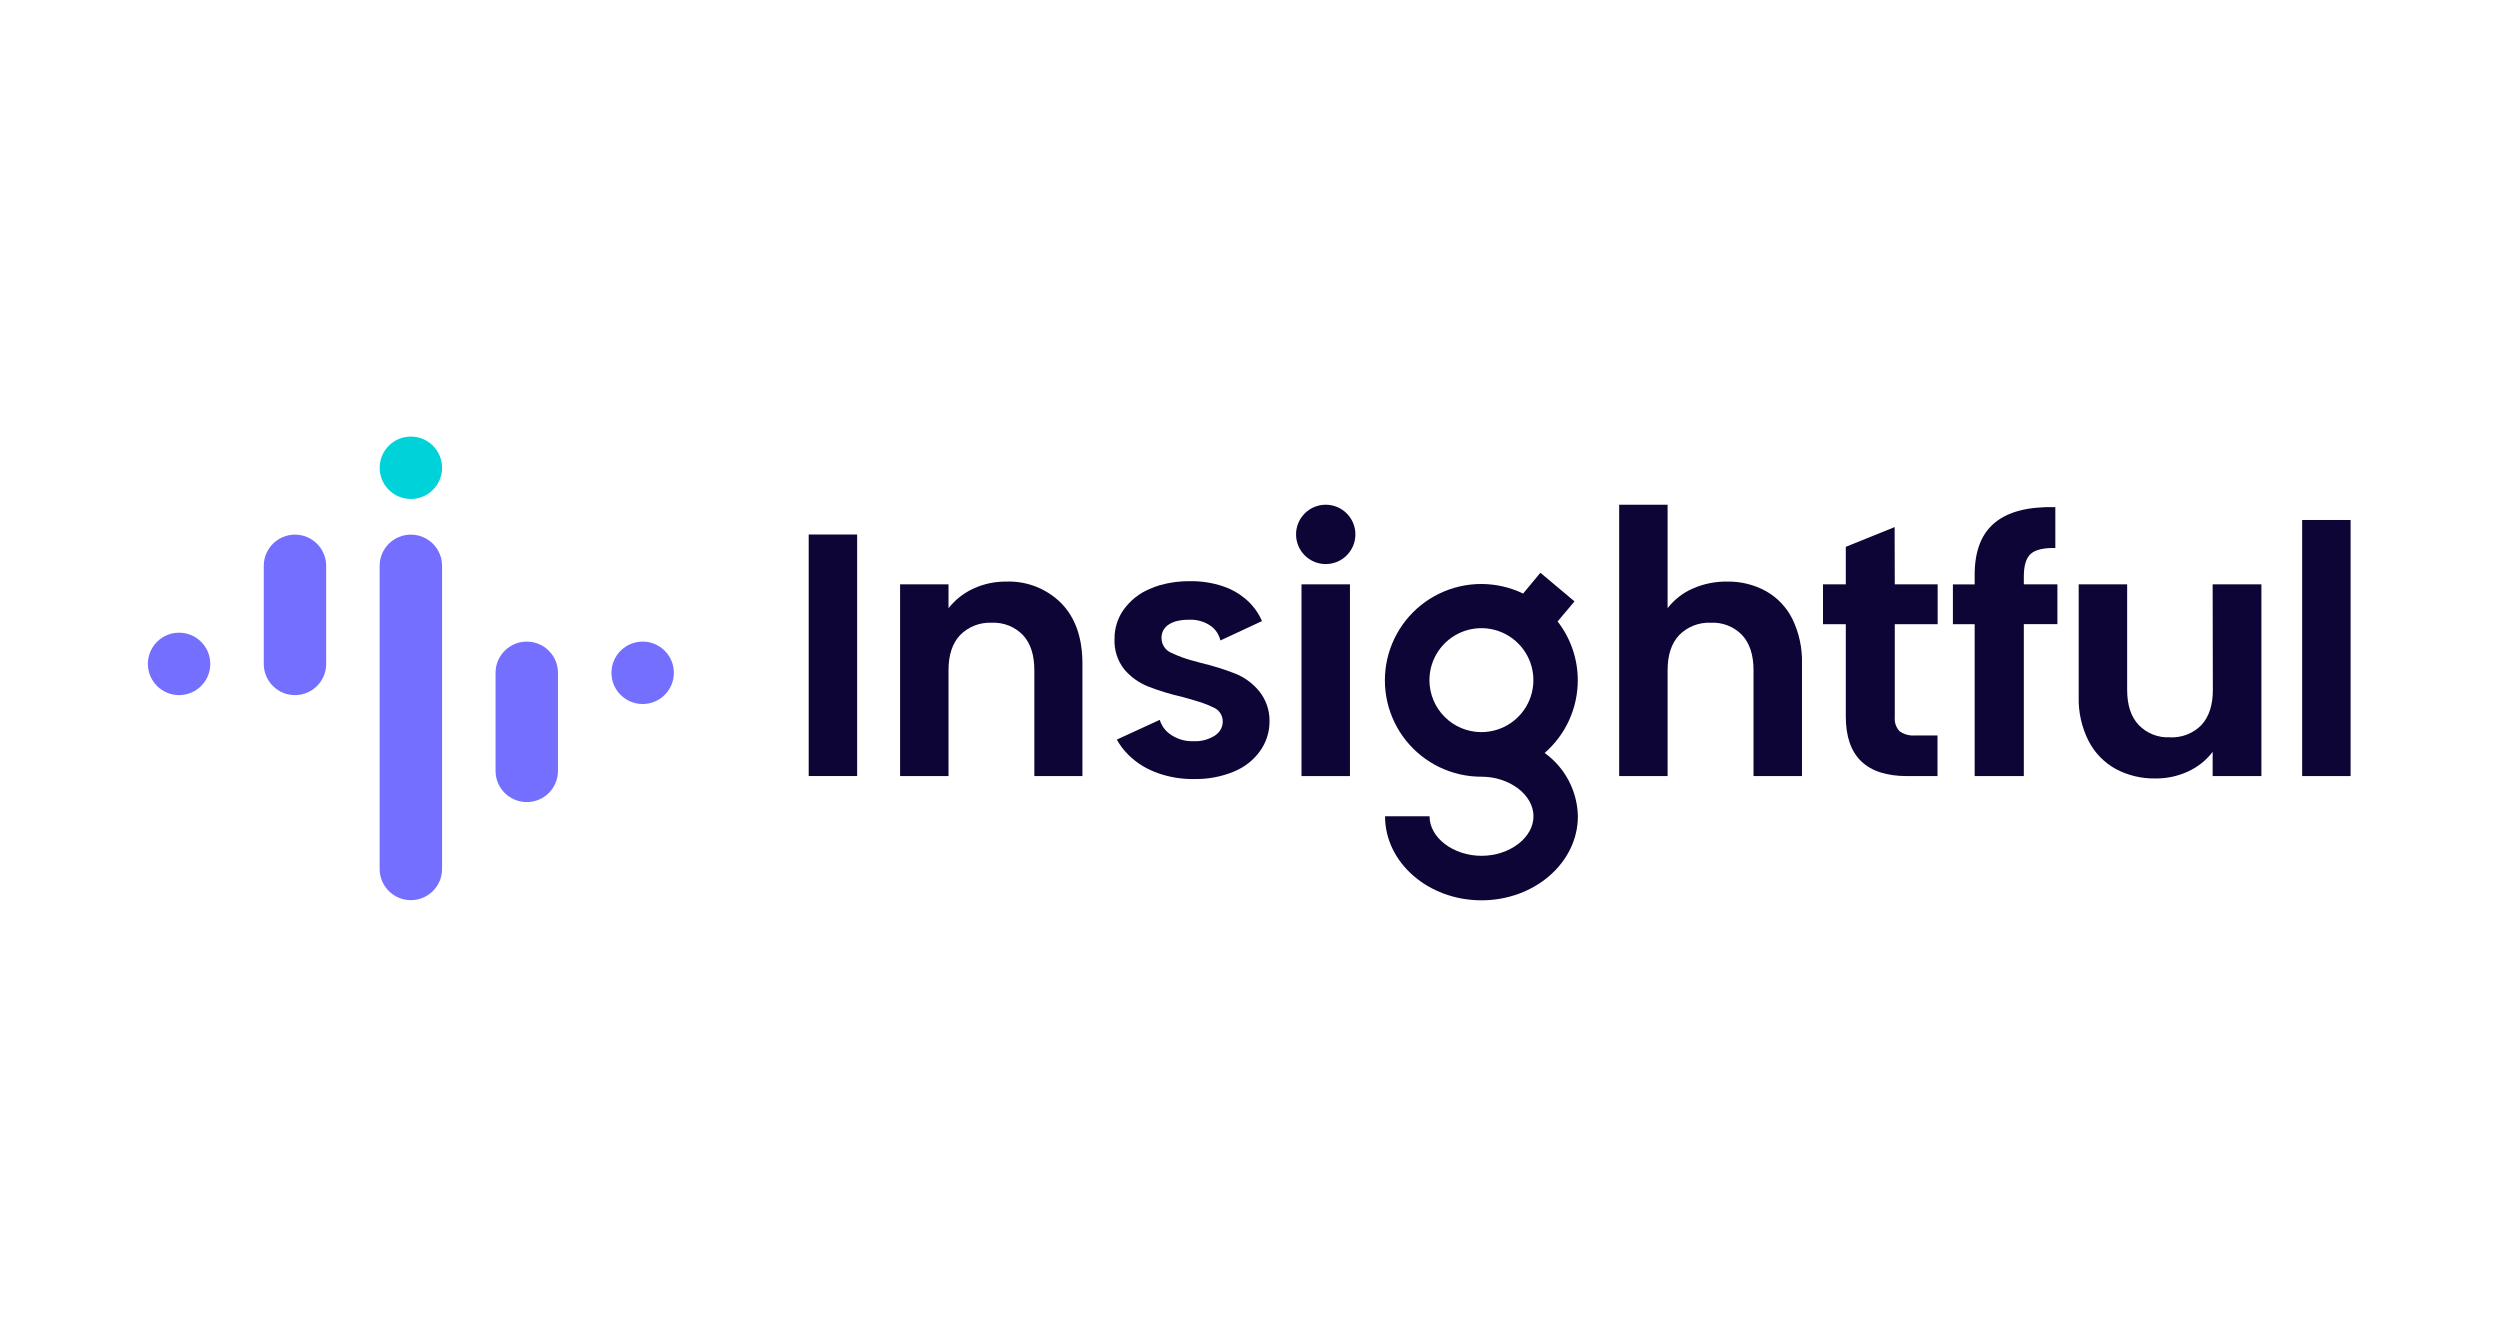
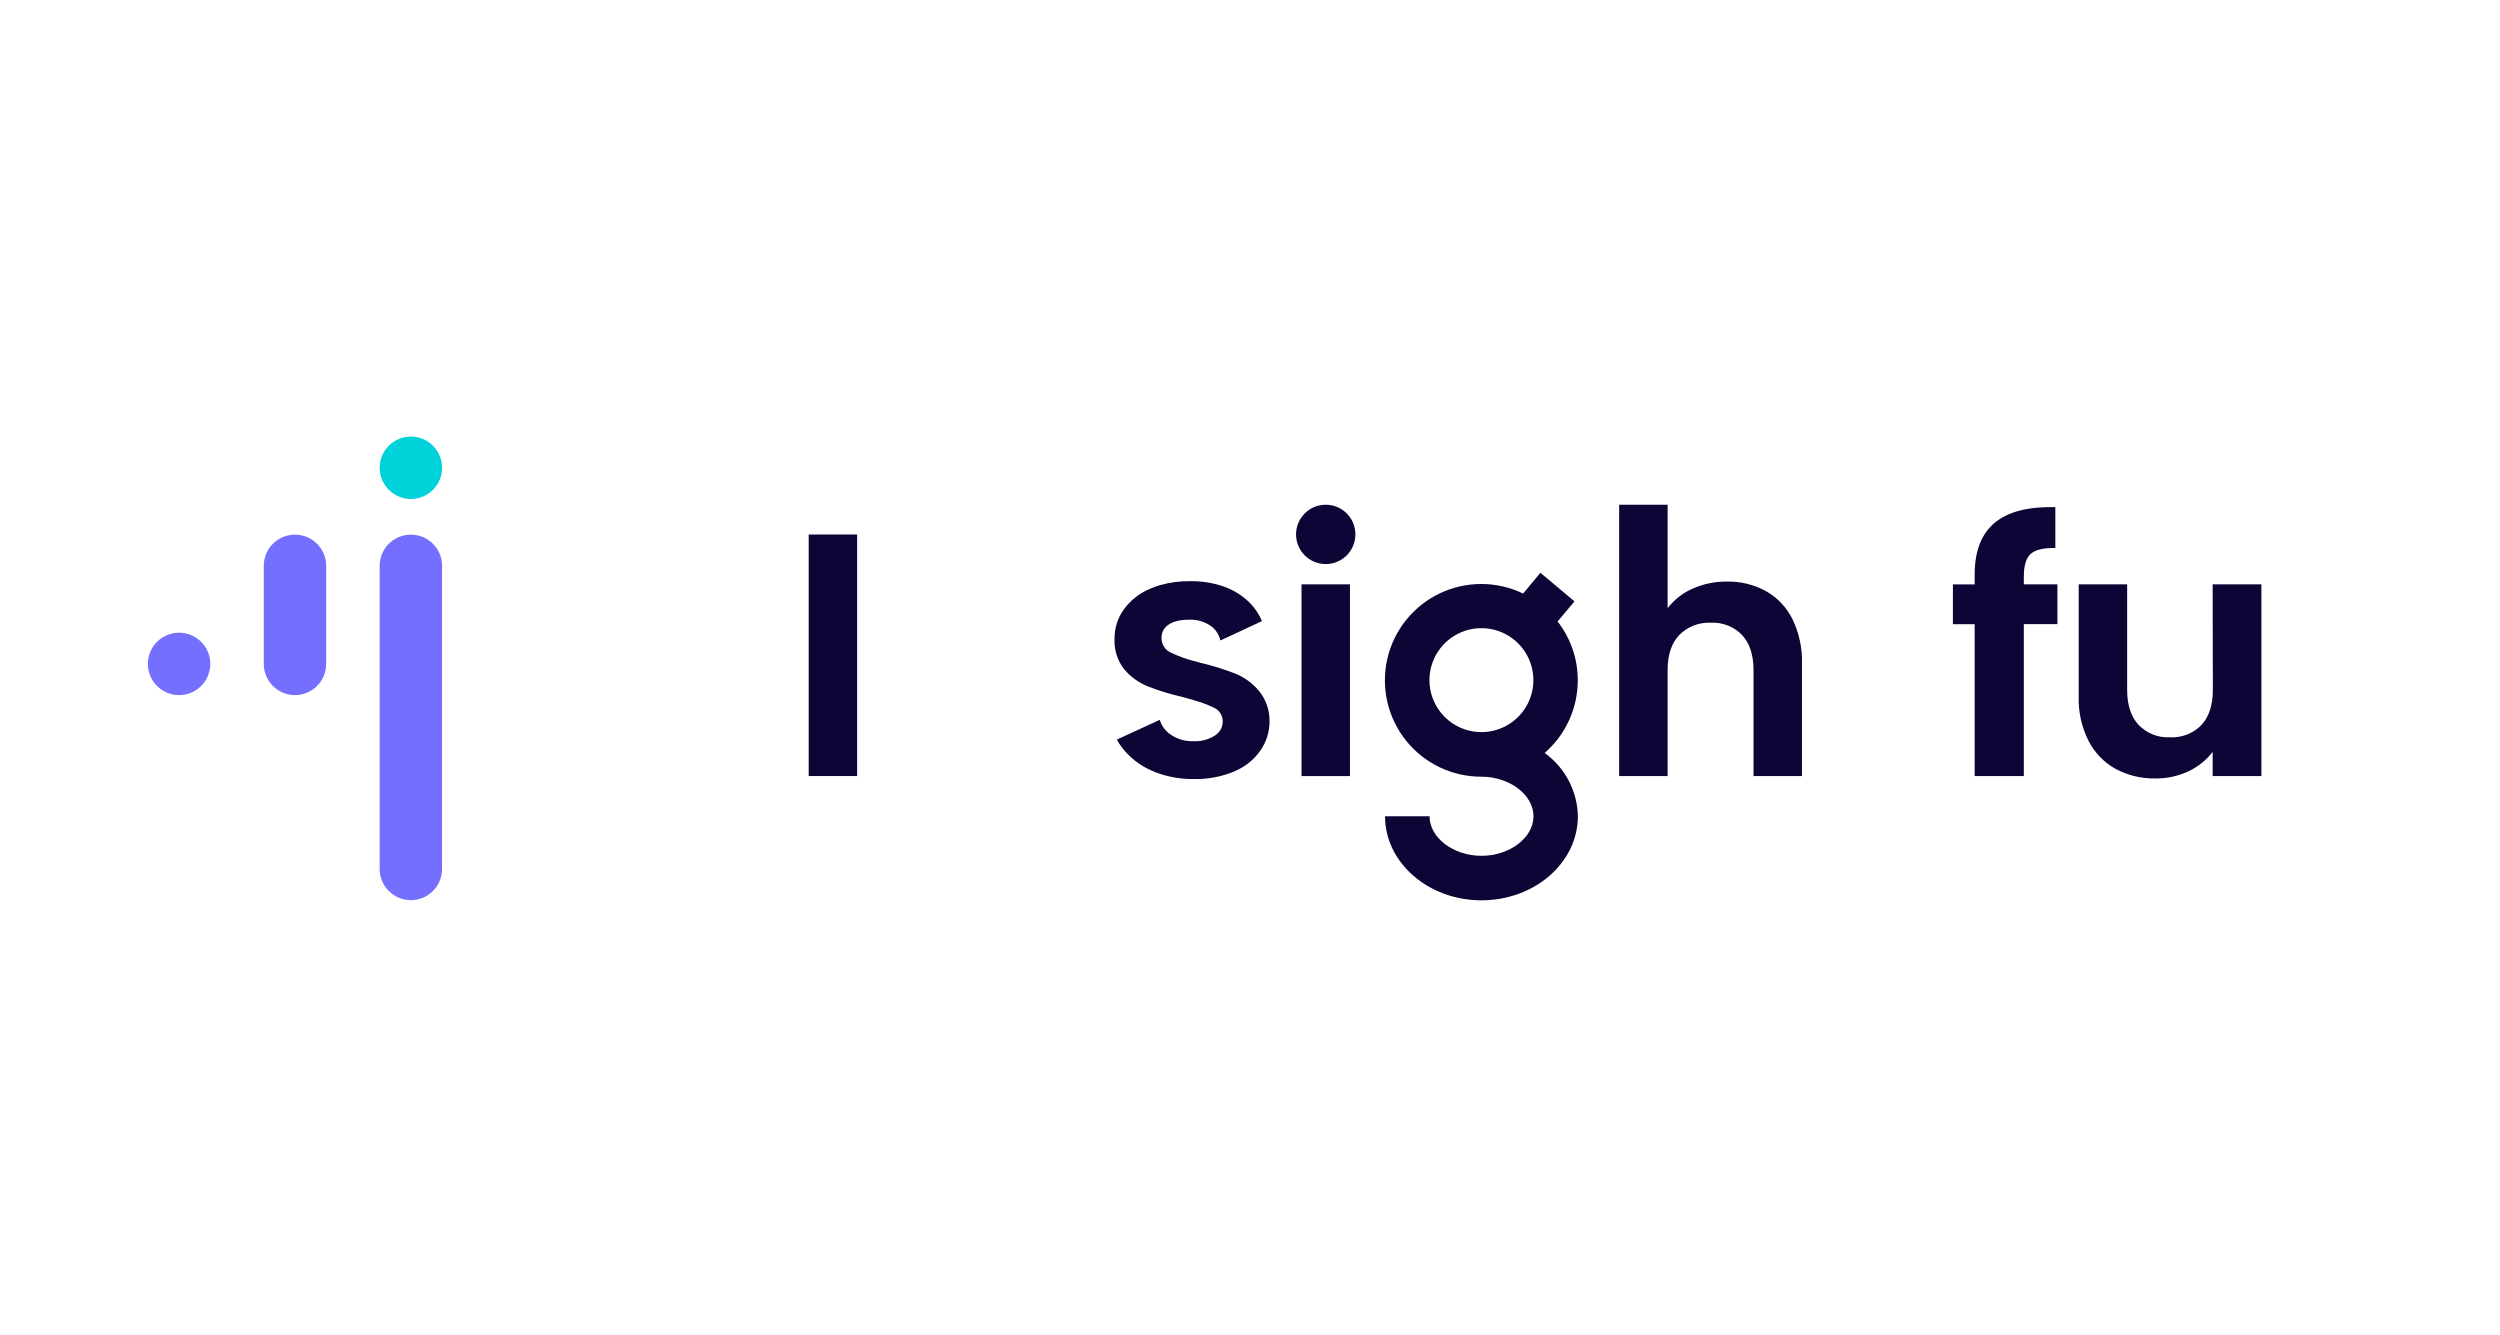
<svg xmlns="http://www.w3.org/2000/svg" xml:space="preserve" width="2079px" height="1110px" version="1.1" style="shape-rendering:geometricPrecision; text-rendering:geometricPrecision; image-rendering:optimizeQuality; fill-rule:evenodd; clip-rule:evenodd" viewBox="0 0 2079 1110.38">
  <defs>
    <style type="text/css">
   
    .fil1 {fill:#00D2DA}
    .fil0 {fill:#0D0536}
    .fil2 {fill:#746FFF}
   
  </style>
  </defs>
  <g id="Layer_x0020_1">
    <g id="_2124176847952">
      <path class="fil0" d="M1102.5 469.24c13.63,0 24.68,-11.05 24.68,-24.69 0,-13.63 -11.05,-24.68 -24.68,-24.68 -13.64,0 -24.69,11.05 -24.69,24.68 0,13.64 11.05,24.69 24.69,24.69z" />
      <polygon class="fil0" points="712.68,444.65 672.39,444.65 672.39,645.57 712.68,645.57 " />
-       <path class="fil0" d="M836.61 483.82c-9.43,-0.1 -18.77,1.91 -27.33,5.88 -8.05,3.71 -15.1,9.28 -20.58,16.25l0 -19.84 -40.29 0 0 159.5 40.29 0 0 -88.12c0,-12.65 3.22,-22.38 9.64,-29.18 3.43,-3.47 7.54,-6.17 12.08,-7.94 4.54,-1.76 9.39,-2.55 14.26,-2.31 4.8,-0.24 9.6,0.55 14.08,2.31 4.47,1.77 8.52,4.48 11.86,7.94 6.31,6.8 9.47,16.53 9.47,29.18l0 88.12 40 0 0 -93.56c0,-21.48 -5.87,-38.23 -17.6,-50.25 -6,-6 -13.16,-10.7 -21.06,-13.79 -7.9,-3.1 -16.34,-4.52 -24.82,-4.19z" />
      <path class="fil0" d="M1055.74 600.12c0.03,8.83 -2.72,17.46 -7.87,24.64 -5.35,7.46 -12.67,13.28 -21.14,16.82l-0.74 0.34c-10.54,4.31 -21.86,6.4 -33.25,6.15 -10.17,0.14 -20.29,-1.53 -29.88,-4.93 -1.77,-0.62 -3.52,-1.32 -5.23,-2.12 -9.69,-4.18 -18.16,-10.75 -24.6,-19.12 -1.59,-2.11 -3.04,-4.34 -4.33,-6.65l35.72 -16.43c1.41,4.7 4.33,8.82 8.3,11.72 5.73,4.19 12.71,6.33 19.81,6.05 6.33,0.32 12.61,-1.36 17.94,-4.8 0.61,-0.42 1.19,-0.88 1.73,-1.39 1.47,-1.28 2.64,-2.86 3.44,-4.63 0.79,-1.78 1.2,-3.71 1.18,-5.65 0.01,-2.52 -0.74,-4.98 -2.15,-7.06 -1.41,-2.08 -3.42,-3.69 -5.75,-4.62 -2.82,-1.36 -5.71,-2.56 -8.65,-3.59l-3.51 -1.16c-2.59,-0.83 -5.45,-1.65 -8.65,-2.56l-4.32 -1.21c-9.95,-2.25 -19.71,-5.22 -29.23,-8.91 -7.57,-3.05 -14.28,-7.89 -19.58,-14.09 -5.76,-7.25 -8.66,-16.35 -8.17,-25.6 -0.08,-8.67 2.58,-17.14 7.6,-24.21 5.54,-7.69 13.12,-13.68 21.88,-17.29 2.58,-1.14 5.22,-2.12 7.91,-2.94 8.34,-2.39 16.98,-3.53 25.65,-3.42 9.31,-0.11 18.58,1.35 27.41,4.32 6.6,2.2 12.73,5.62 18.07,10.08 6.15,5.05 11,11.5 14.14,18.81l-34.59 16.12c-1.07,-4.61 -3.67,-8.73 -7.4,-11.67 -5.44,-3.96 -12.08,-5.93 -18.8,-5.58 -3.59,-0.05 -7.16,0.37 -10.64,1.25 -2.22,0.61 -4.33,1.56 -6.27,2.81 -1.87,1.19 -3.4,2.86 -4.43,4.82 -1.03,1.97 -1.53,4.17 -1.45,6.38 -0.01,2.61 0.75,5.17 2.19,7.35 1.44,2.18 3.49,3.88 5.9,4.89 5.84,2.79 11.93,5.02 18.2,6.66l6.83 1.86c9.71,2.3 19.25,5.27 28.54,8.91 7.52,3.1 14.18,8 19.37,14.26 5.86,7.15 8.99,16.15 8.82,25.39z" />
      <polygon class="fil0" points="1122.65,486.1 1082.35,486.1 1082.35,645.61 1122.65,645.61 " />
      <path class="fil0" d="M1468.66 491.72c-9.86,-5.39 -20.96,-8.11 -32.21,-7.91 -9.91,-0.15 -19.74,1.86 -28.79,5.88 -8.18,3.58 -15.32,9.17 -20.76,16.25l0 -86.04 -40.3 0 0 225.7 40.3 0 0 -88.11c0,-12.68 3.24,-22.4 9.65,-29.19 3.42,-3.47 7.54,-6.18 12.09,-7.94 4.54,-1.77 9.41,-2.55 14.28,-2.31 4.8,-0.25 9.61,0.54 14.08,2.31 4.48,1.76 8.53,4.47 11.87,7.94 6.3,6.79 9.5,16.51 9.5,29.19l0 88.11 40.31 0 0 -93.56c0.35,-12.79 -2.36,-25.49 -7.92,-37.01 -4.86,-9.81 -12.55,-17.94 -22.1,-23.31z" />
-       <path class="fil0" d="M1575.75 438.47l-40.61 16.43 0 31.22 -18.97 0 0 33.12 18.97 0 0 76.87c0,32.98 16.99,49.48 50.94,49.51l25.34 0 0 -33.81 -18.67 0c-4.62,0.4 -9.23,-0.87 -12.98,-3.59 -1.42,-1.57 -2.5,-3.42 -3.18,-5.43 -0.66,-2.01 -0.9,-4.14 -0.71,-6.25l0 -77.3 35.67 0 0 -33.12 -35.67 0 -0.13 -47.65z" />
      <path class="fil0" d="M1683.24 479.49c0,-9.04 1.91,-15.27 5.75,-18.73 3.86,-3.45 10.65,-5.05 20.46,-4.88l0 -33.99c-22.48,-0.57 -39.29,3.75 -50.41,12.98 -11.13,9.22 -16.7,23.63 -16.7,43.24l0 8.04 -18.1 0 0 33.12 18.1 0 0 126.34 40.9 0 0 -126.39 27.93 0 0 -33.12 -27.93 0 0 -6.61z" />
      <path class="fil0" d="M1840.48 573.92c0,12.66 -3.2,22.39 -9.51,29.23 -3.4,3.46 -7.49,6.16 -12.01,7.92 -4.52,1.76 -9.35,2.54 -14.2,2.28 -4.8,0.25 -9.59,-0.53 -14.07,-2.29 -4.48,-1.76 -8.52,-4.46 -11.87,-7.91 -6.43,-6.84 -9.63,-16.58 -9.63,-29.23l0 -87.82 -40.31 0 0 93.57c-0.35,12.72 2.48,25.34 8.22,36.71 5.03,9.83 12.89,17.94 22.56,23.3 10.19,5.42 21.6,8.14 33.13,7.91 9.39,0.09 18.69,-1.92 27.2,-5.87 8,-3.68 14.99,-9.26 20.32,-16.27l0 20.16 40.56 0 0 -159.51 -40.56 0 0.17 87.82z" />
-       <polygon class="fil0" points="1955.08,432.57 1914.78,432.57 1914.78,645.6 1955.08,645.6 " />
      <path class="fil0" d="M1312.17 565.8c-0.01,-17.69 -5.91,-34.86 -16.78,-48.82l14.06 -16.69 -28.37 -23.82 -14.39 17.3c-10.86,-5.24 -22.76,-7.96 -34.82,-7.96 -12.05,0 -23.95,2.72 -34.81,7.95 -10.86,5.23 -20.39,12.85 -27.9,22.28 -7.51,9.43 -12.8,20.43 -15.47,32.18 -2.66,11.76 -2.64,23.97 0.05,35.72 2.7,11.74 8.02,22.73 15.55,32.14 7.54,9.41 17.1,17 27.97,22.2 10.88,5.2 22.78,7.89 34.83,7.85 23.4,0 43.24,15.09 43.24,32.91 0,17.82 -19.8,32.9 -43.24,32.9 -23.43,0 -43.23,-15.04 -43.23,-32.9l-37.02 0c0,38.57 35.98,69.92 80.21,69.92 44.24,0 80.21,-31.35 80.21,-69.92 -0.2,-10.32 -2.8,-20.45 -7.6,-29.6 -4.79,-9.14 -11.65,-17.03 -20.03,-23.07 8.66,-7.53 15.61,-16.84 20.36,-27.28 4.75,-10.46 7.2,-21.81 7.18,-33.29zm-123.4 0c0,-8.55 2.53,-16.91 7.29,-24.02 4.75,-7.11 11.5,-12.66 19.4,-15.93 7.9,-3.27 16.6,-4.13 24.98,-2.46 8.39,1.67 16.09,5.79 22.14,11.83 6.05,6.05 10.17,13.76 11.84,22.14 1.66,8.39 0.81,17.09 -2.46,24.99 -3.28,7.9 -8.82,14.65 -15.93,19.4 -7.11,4.75 -15.47,7.29 -24.02,7.29 -11.47,0 -22.47,-4.56 -30.58,-12.66 -8.1,-8.12 -12.66,-19.11 -12.66,-30.58z" />
      <path class="fil1" d="M315.49 389.14c0,-14.34 11.62,-25.96 25.95,-25.96 14.34,0 25.96,11.62 25.96,25.96 0,14.33 -11.62,25.96 -25.96,25.96 -14.33,0 -25.95,-11.63 -25.95,-25.96z" />
      <path class="fil2" d="M315.47 470.71c0,-14.33 11.63,-25.96 25.96,-25.96 14.34,0 25.96,11.63 25.96,25.96l0 252.16c0,14.33 -11.62,25.96 -25.96,25.96 -14.33,0 -25.96,-11.63 -25.96,-25.96l0 -252.16z" />
-       <path class="fil2" d="M411.89 559.7c0,-14.33 11.63,-25.96 25.96,-25.96 14.33,0 25.96,11.63 25.96,25.96l0 81.58c0,14.34 -11.63,25.96 -25.96,25.96 -14.33,0 -25.96,-11.62 -25.96,-25.96l0 -81.58z" />
      <path class="fil2" d="M219.07 470.71c0,-14.33 11.62,-25.96 25.95,-25.96 14.34,0 25.96,11.63 25.96,25.96l0 81.58c0,14.34 -11.62,25.96 -25.96,25.96 -14.33,0 -25.95,-11.62 -25.95,-25.96l0 -81.58z" />
      <path class="fil2" d="M122.66 552.28c0,-14.33 11.62,-25.95 25.96,-25.95 14.33,0 25.96,11.62 25.96,25.95 0,14.34 -11.63,25.96 -25.96,25.96 -14.34,0 -25.96,-11.62 -25.96,-25.96z" />
-       <path class="fil2" d="M508.31 559.7c0,-14.33 11.62,-25.96 25.96,-25.96 14.34,0 25.95,11.63 25.95,25.96 0,14.34 -11.61,25.96 -25.95,25.96 -14.34,0 -25.96,-11.62 -25.96,-25.96z" />
      <script />
    </g>
  </g>
</svg>